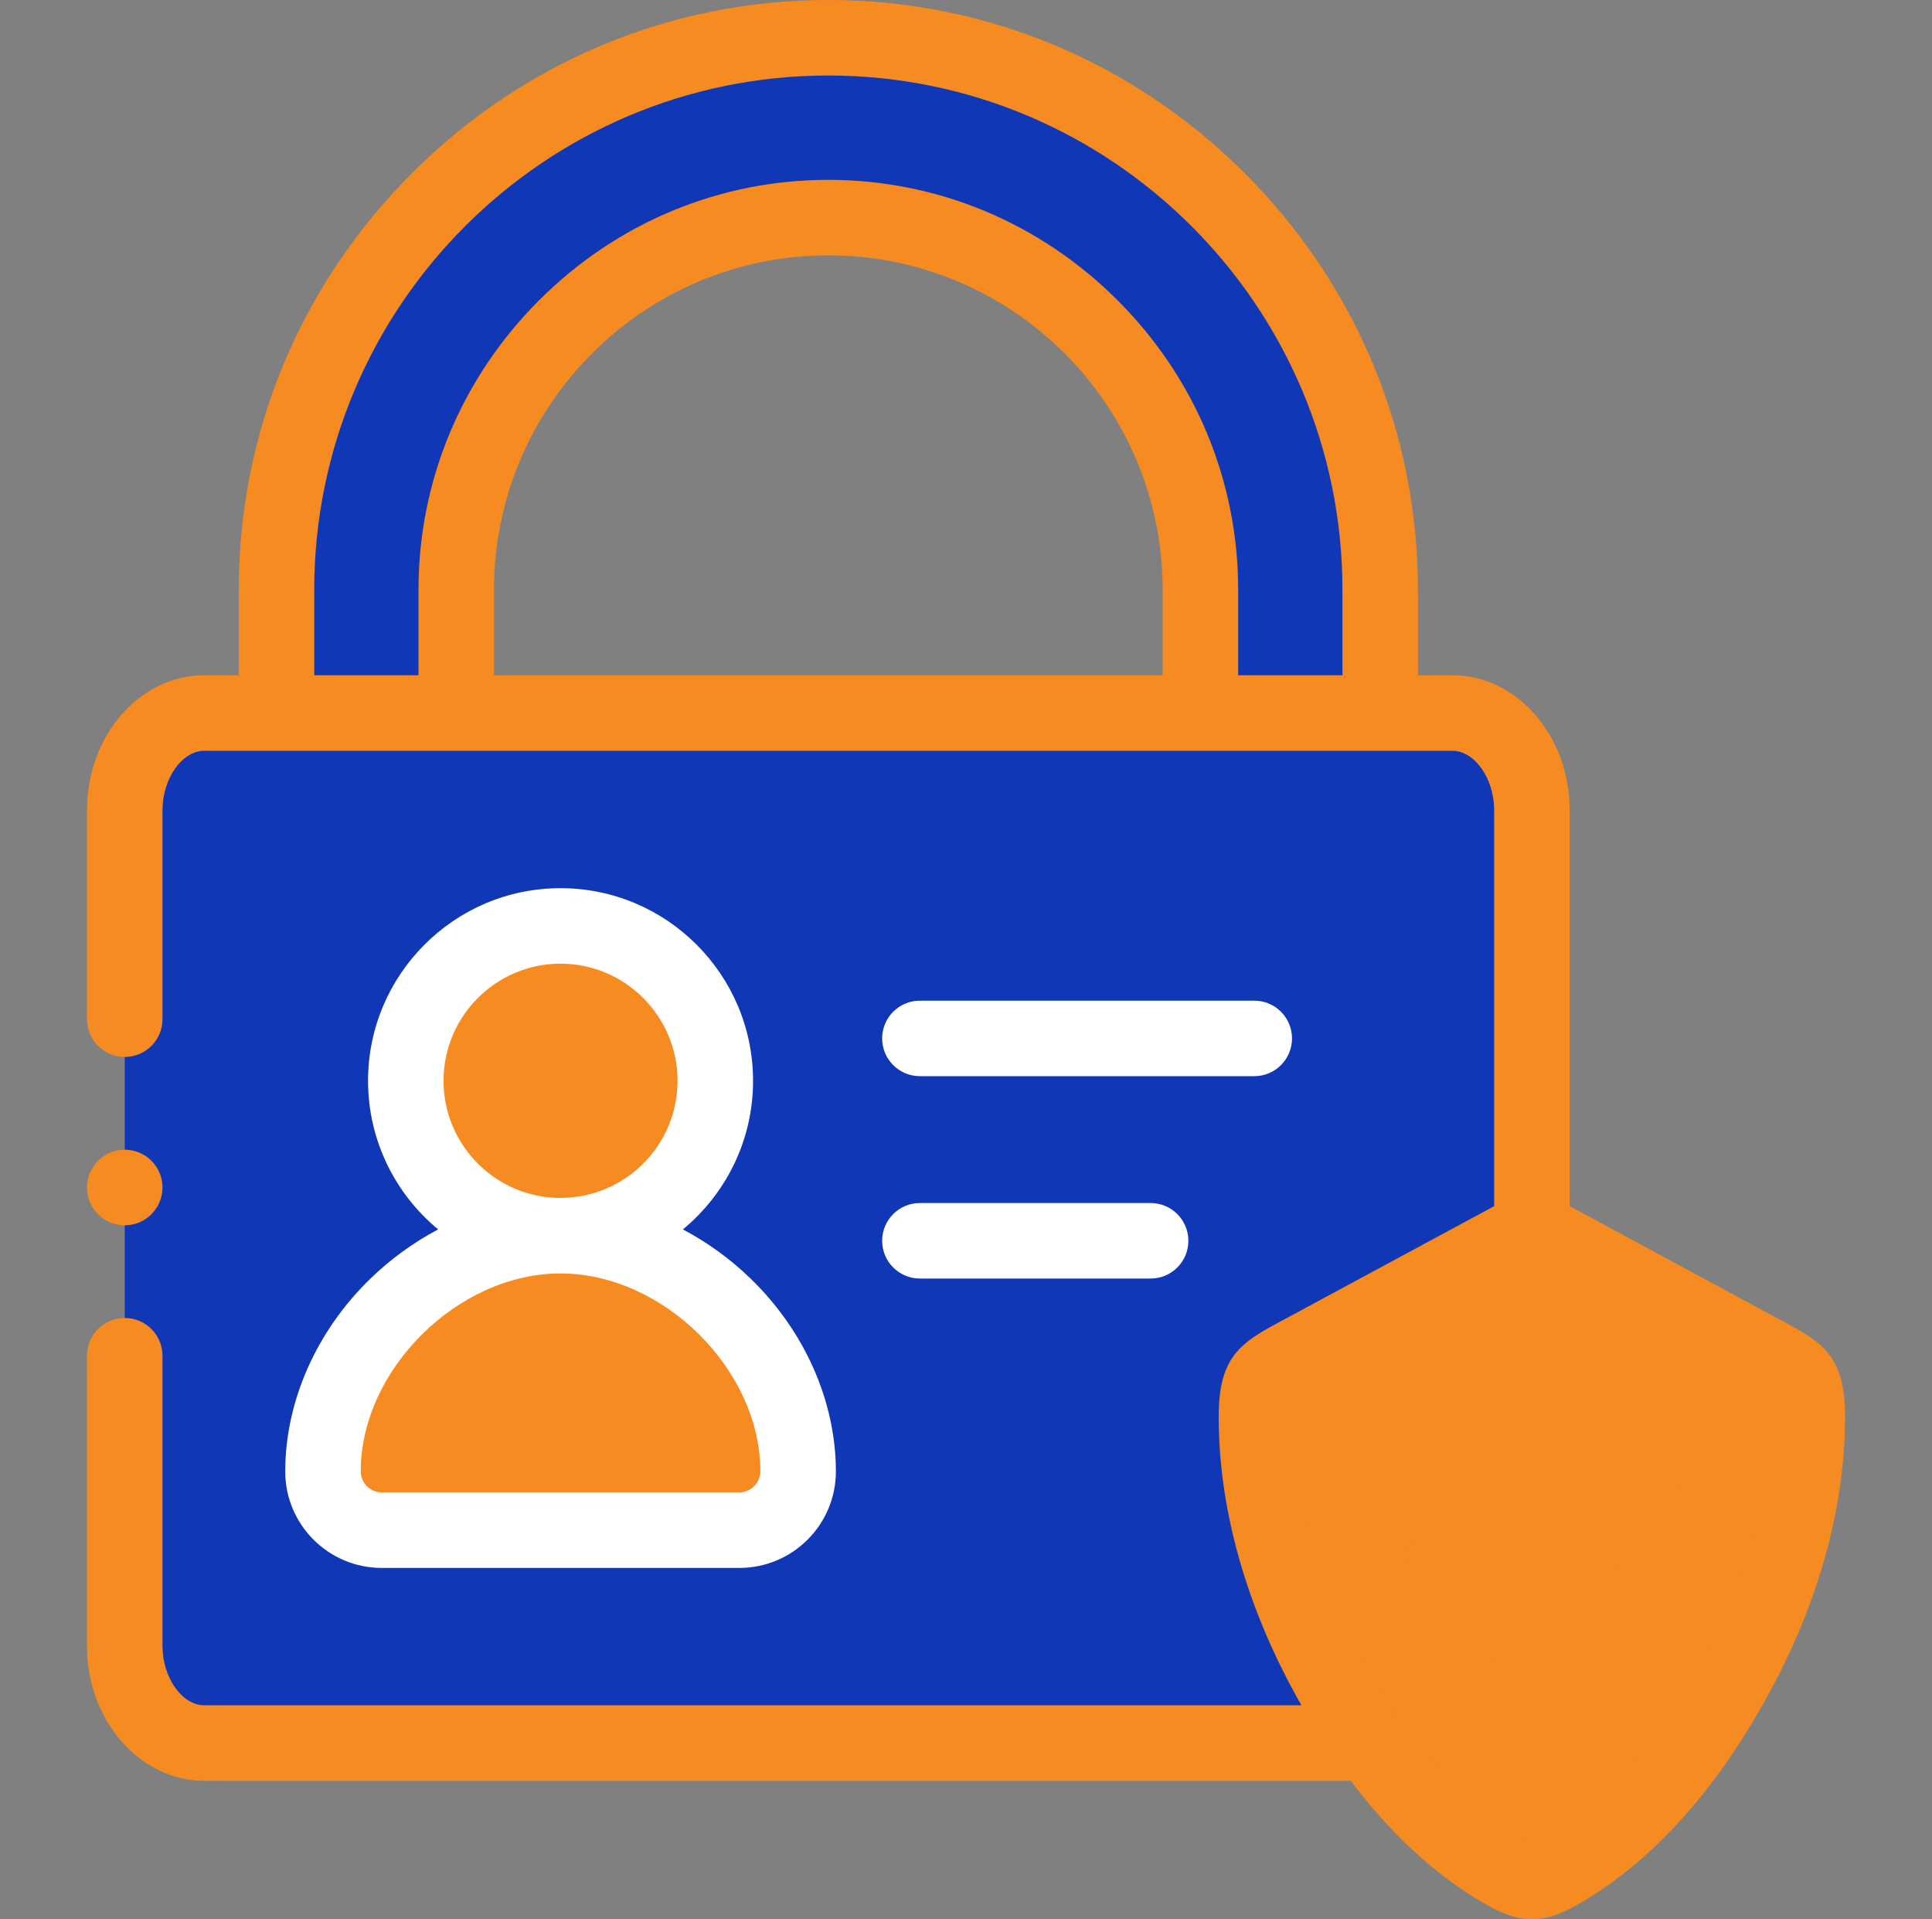
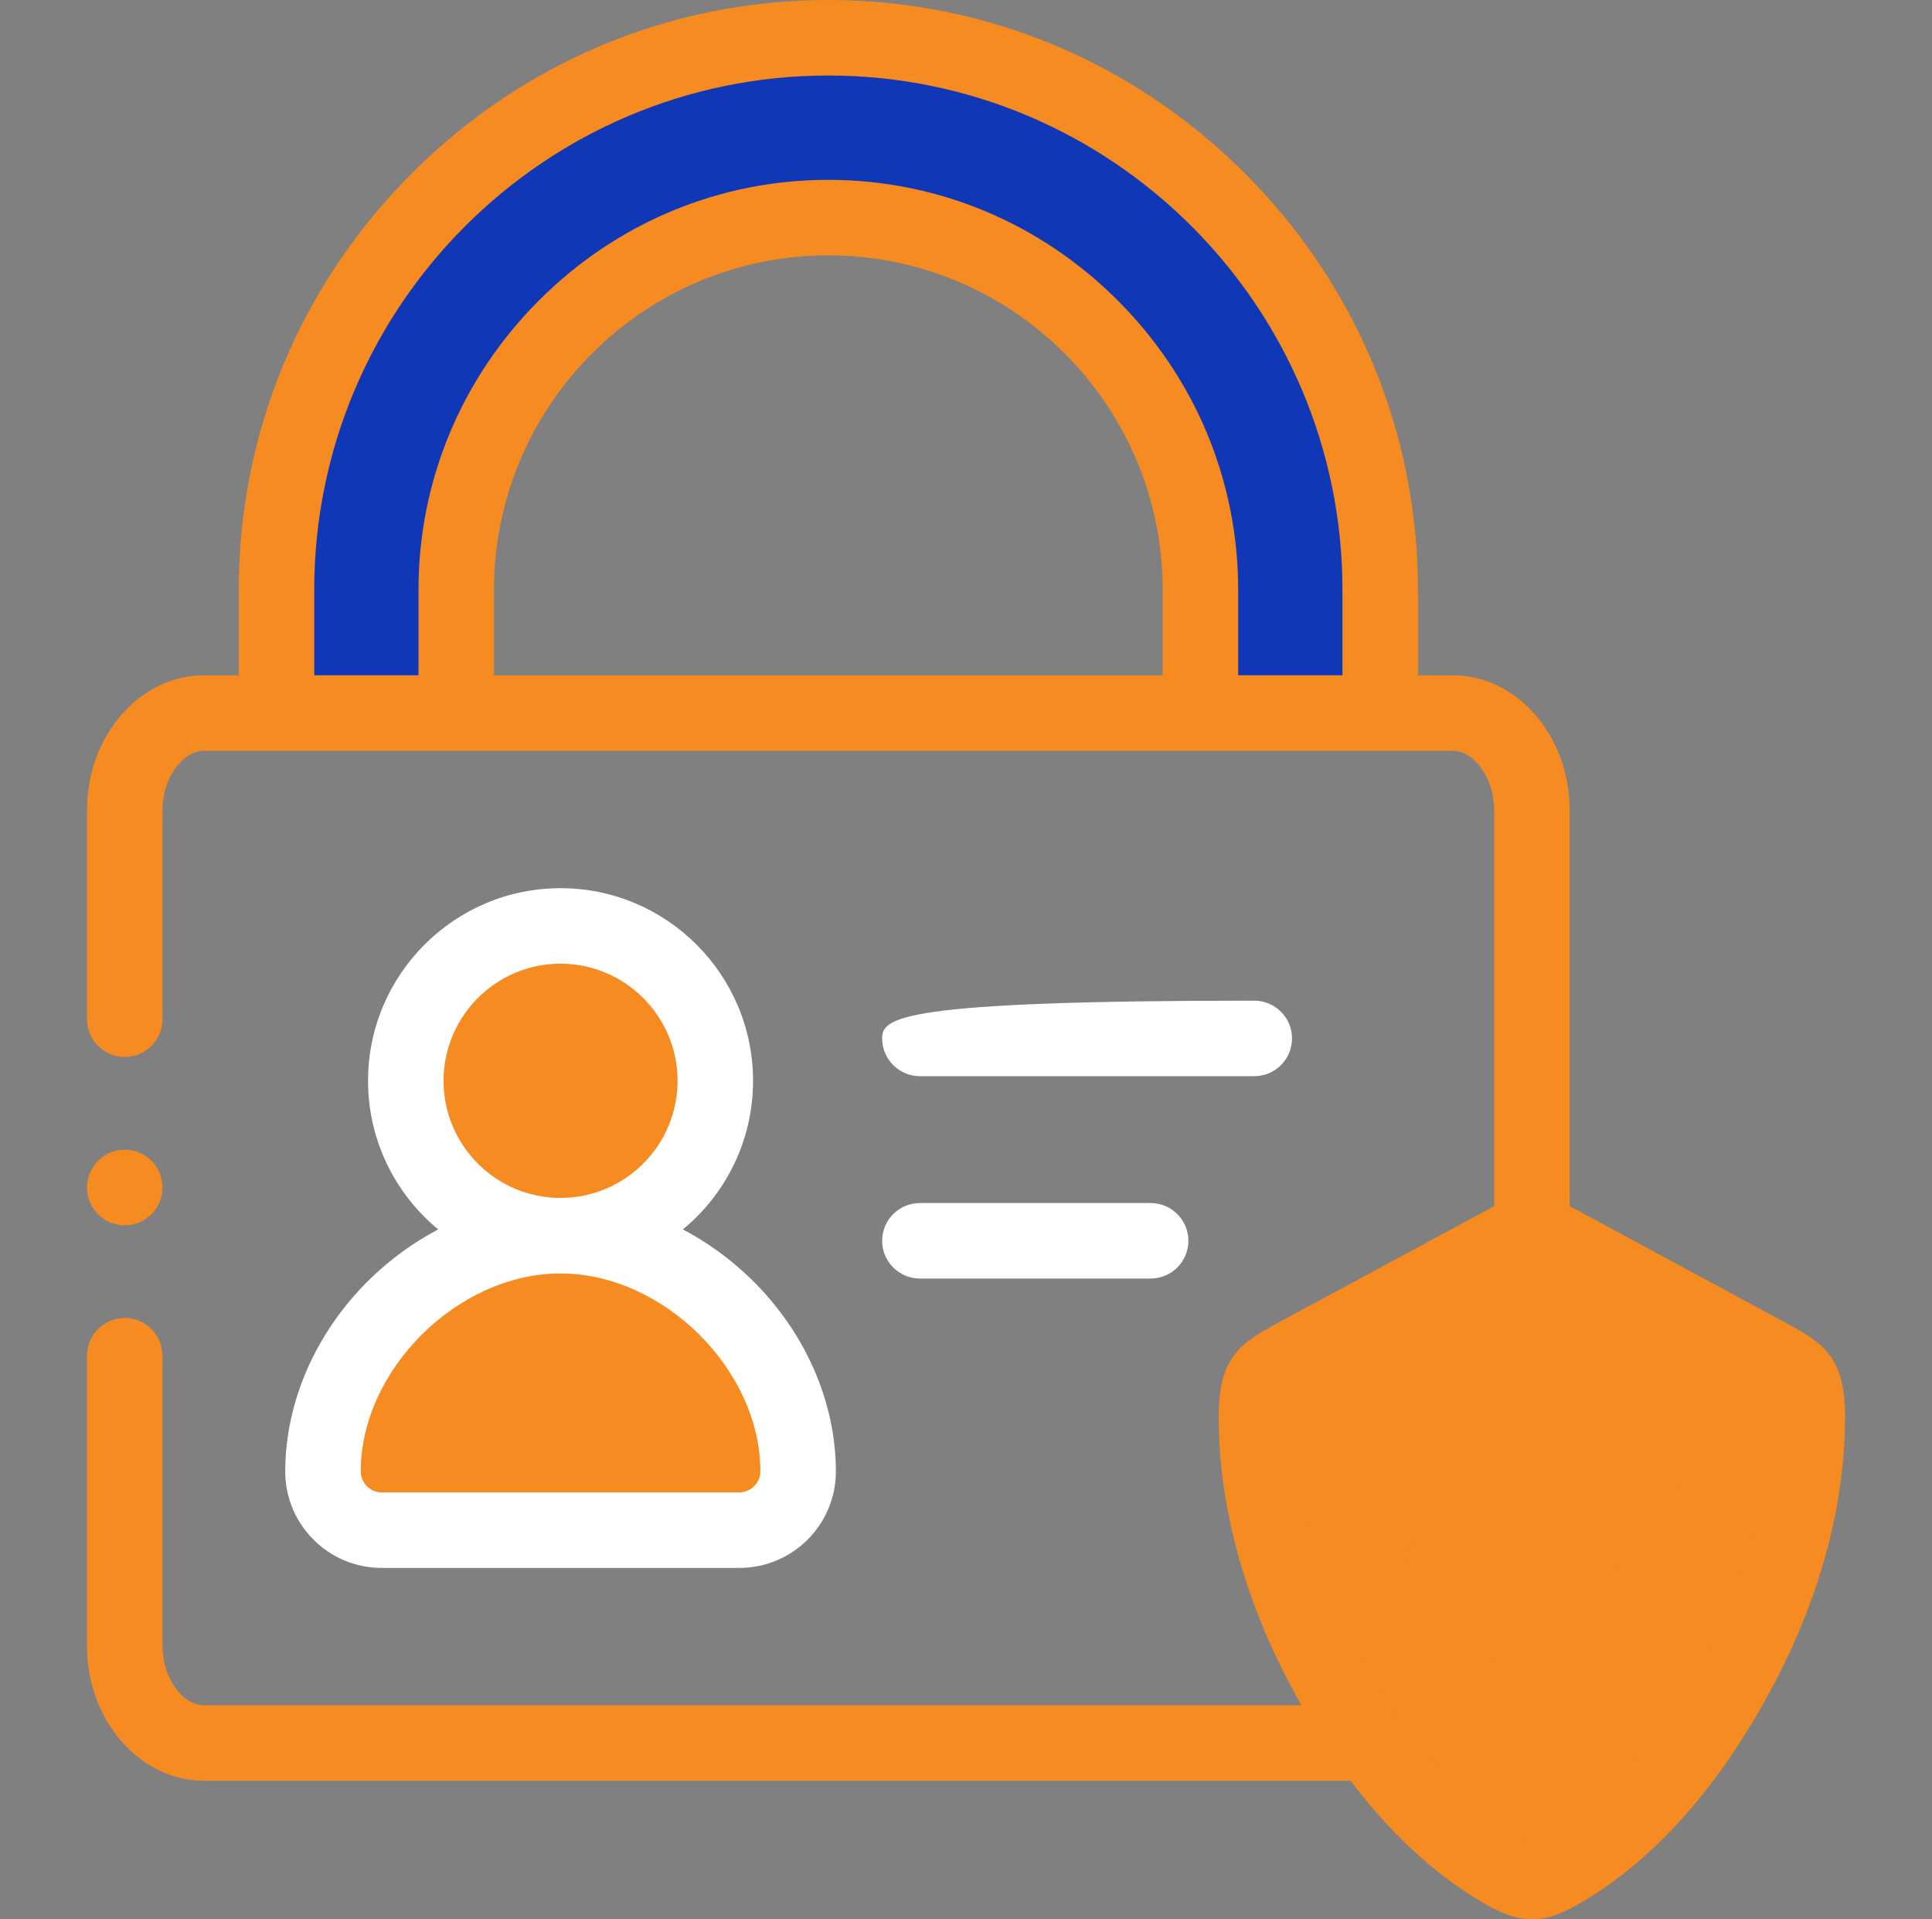
<svg xmlns="http://www.w3.org/2000/svg" width="151" height="150" viewBox="0 0 151 150" fill="none">
  <rect x="0" y="0" width="151" height="150" fill="#808080" stroke="none" />
  <g clip-path="url(#clip0_108_4665)">
-     <path fill-rule="evenodd" clip-rule="evenodd" d="M43.807 96.571C37.127 96.571 31.716 91.15 31.716 84.467C31.716 77.784 37.127 72.362 43.807 72.362C50.488 72.362 55.907 77.784 55.907 84.467C55.907 91.15 50.488 96.571 43.807 96.571ZM93.823 55.726H35.658H32.679H21.609H15.966C12.547 55.726 9.75 59.146 9.75 63.313V128.633C9.75 132.809 12.547 136.221 15.966 136.221H107.067C105.806 134.444 104.644 132.535 103.582 130.551C100.055 123.976 98.147 117.035 98.205 110.493C98.23 107.587 98.885 107.272 101.283 105.977L119.731 96.023V63.314C119.731 59.146 116.934 55.726 113.515 55.726H107.872H93.823V55.726ZM25.243 115.001C25.243 105.056 34.388 96.571 43.807 96.571C53.226 96.571 62.38 105.056 62.38 115.001C62.38 117.525 60.313 119.584 57.79 119.584H43.807H29.824C27.31 119.584 25.243 117.525 25.243 115.001Z" fill="#1037B6" />
    <path fill-rule="evenodd" clip-rule="evenodd" d="M35.658 46.104C35.658 30.131 48.77 17.006 64.736 17.006C80.703 17.006 93.823 30.123 93.823 46.104V55.726H107.872V46.104C107.872 22.369 88.462 2.95 64.736 2.95C41.019 2.95 21.608 22.369 21.608 46.104V55.726H32.679H35.658V46.104H35.658Z" fill="#1037B6" />
    <path fill-rule="evenodd" clip-rule="evenodd" d="M55.906 84.467C55.906 77.784 50.487 72.362 43.807 72.362C37.127 72.362 31.716 77.784 31.716 84.467C31.716 91.15 37.126 96.571 43.807 96.571C50.487 96.571 55.906 91.15 55.906 84.467Z" fill="#F68B21" />
    <path fill-rule="evenodd" clip-rule="evenodd" d="M62.379 115.001C62.379 105.056 53.226 96.571 43.807 96.571C34.388 96.571 25.243 105.056 25.243 115.001C25.243 117.525 27.309 119.584 29.824 119.584H43.807H57.79C60.313 119.584 62.379 117.525 62.379 115.001Z" fill="#F68B21" />
    <path fill-rule="evenodd" clip-rule="evenodd" d="M138.17 105.977L119.731 96.023L101.283 105.977C98.885 107.272 98.229 107.588 98.204 110.493C98.146 117.035 100.055 123.976 103.582 130.551C104.644 132.535 105.806 134.444 107.067 136.221C109.939 140.289 113.316 143.726 117.2 146.042C119.432 147.379 120.03 147.379 122.262 146.042C127.839 142.705 132.378 137.076 135.872 130.551C139.399 123.976 141.307 117.035 141.249 110.493C141.224 107.588 140.577 107.272 138.17 105.977Z" fill="#F68B21" />
    <path d="M9.75 95.761C11.38 95.761 12.7 94.431 12.7 92.802C12.7 91.173 11.379 89.852 9.75 89.852C8.121 89.852 6.8 91.173 6.8 92.802V92.819C6.8 94.448 8.121 95.761 9.75 95.761Z" fill="#F68B21" />
    <path d="M139.649 103.422L122.682 94.263V63.314C122.682 57.503 118.57 52.775 113.516 52.775H110.823V46.104C110.823 33.836 106.016 22.272 97.288 13.54C88.56 4.809 76.999 0 64.736 0C52.477 0 40.919 4.809 32.192 13.541C23.465 22.272 18.658 33.837 18.658 46.104V52.775H15.966C10.912 52.775 6.8 57.503 6.8 63.314V79.652C6.8 81.281 8.121 82.602 9.75 82.602C11.379 82.602 12.7 81.281 12.7 79.652V63.314C12.7 60.843 14.226 58.676 15.965 58.676H113.515C115.254 58.676 116.78 60.843 116.78 63.314V94.263L99.788 103.431C97.001 104.936 95.292 106.08 95.254 110.467C95.192 117.418 97.173 124.845 100.982 131.946C101.223 132.395 101.468 132.836 101.715 133.271H15.966C14.226 133.271 12.7 131.104 12.7 128.633V105.952C12.7 104.323 11.38 103.002 9.75 103.002C8.121 103.002 6.8 104.323 6.8 105.952V128.633C6.8 134.444 10.912 139.172 15.966 139.172H105.569C108.619 143.22 112.002 146.372 115.685 148.574C117.274 149.525 118.502 150 119.732 150C120.96 150 122.19 149.525 123.778 148.574C129.432 145.189 134.377 139.594 138.472 131.945C142.281 124.845 144.262 117.417 144.2 110.468C144.162 106.072 142.446 104.927 139.649 103.422ZM90.873 52.775H38.609V46.104C38.609 31.686 50.33 19.956 64.736 19.956C79.148 19.956 90.873 31.686 90.873 46.104L90.873 52.775ZM104.922 52.775H96.773V46.104C96.773 37.587 93.428 29.552 87.354 23.476C81.28 17.401 73.248 14.055 64.736 14.055C56.226 14.055 48.195 17.402 42.123 23.479C36.052 29.555 32.708 37.59 32.708 46.103V52.775H24.559V46.103C24.559 23.936 42.582 5.901 64.736 5.901C86.895 5.901 104.922 23.936 104.922 46.103V52.775ZM133.271 129.158C129.737 135.76 125.406 140.723 120.746 143.511C120.177 143.852 119.881 143.999 119.731 144.062C119.581 143.999 119.285 143.852 118.716 143.511C118.715 143.51 118.714 143.51 118.714 143.51C115.39 141.523 112.315 138.533 109.529 134.596C109.513 134.572 109.497 134.55 109.481 134.527C108.331 132.896 107.23 131.108 106.182 129.156C102.84 122.926 101.102 116.482 101.155 110.519C101.161 109.861 101.205 109.543 101.234 109.407C101.474 109.228 102.064 108.909 102.591 108.624L119.731 99.376L136.772 108.575L136.853 108.618C137.384 108.904 137.979 109.224 138.221 109.405C138.249 109.542 138.293 109.861 138.299 110.52C138.352 116.482 136.614 122.926 133.271 129.158Z" fill="#F68B21" />
-     <path d="M71.897 84.105H98.03C99.659 84.105 100.98 82.784 100.98 81.154C100.98 79.525 99.659 78.204 98.03 78.204H71.897C70.268 78.204 68.947 79.525 68.947 81.154C68.947 82.784 70.268 84.105 71.897 84.105Z" fill="white" />
+     <path d="M71.897 84.105H98.03C99.659 84.105 100.98 82.784 100.98 81.154C100.98 79.525 99.659 78.204 98.03 78.204C70.268 78.204 68.947 79.525 68.947 81.154C68.947 82.784 70.268 84.105 71.897 84.105Z" fill="white" />
    <path d="M71.897 99.92H89.93C91.56 99.92 92.88 98.599 92.88 96.97C92.88 95.34 91.559 94.019 89.93 94.019H71.897C70.268 94.019 68.947 95.34 68.947 96.97C68.947 98.599 70.268 99.92 71.897 99.92Z" fill="white" />
    <path d="M22.293 115.001C22.293 119.155 25.672 122.535 29.824 122.535H57.791C61.948 122.535 65.33 119.155 65.33 115.001C65.33 109.532 62.906 104.042 58.681 99.94C57.078 98.384 55.281 97.089 53.373 96.081C56.72 93.318 58.857 89.138 58.857 84.467C58.857 76.166 52.106 69.413 43.807 69.413C35.513 69.413 28.766 76.166 28.766 84.467C28.766 89.137 30.901 93.317 34.245 96.08C32.337 97.088 30.54 98.384 28.938 99.941C24.715 104.042 22.293 109.532 22.293 115.001ZM43.807 75.313C48.852 75.313 52.956 79.419 52.956 84.467C52.956 89.514 48.852 93.621 43.807 93.621C38.767 93.621 34.666 89.514 34.666 84.467C34.666 79.419 38.767 75.313 43.807 75.313ZM43.807 99.522C51.837 99.522 59.429 107.044 59.429 115.001C59.429 115.886 58.678 116.633 57.791 116.633H29.824C28.94 116.633 28.194 115.886 28.194 115.001C28.194 107.044 35.782 99.522 43.807 99.522Z" fill="white" />
    <path d="M126.099 114.112L117.669 122.76L114.743 120.02C113.553 118.906 111.686 118.968 110.573 120.158C109.459 121.347 109.521 123.214 110.71 124.328L115.748 129.044C116.316 129.576 117.04 129.84 117.764 129.84C118.532 129.84 119.299 129.542 119.877 128.95L130.325 118.232C131.462 117.065 131.438 115.197 130.271 114.059C129.104 112.921 127.236 112.946 126.099 114.112Z" fill="#F68B21" />
  </g>
  <defs>
    <clipPath id="clip0_108_4665">
      <rect width="150" height="150" fill="white" transform="translate(0.5)" />
    </clipPath>
  </defs>
</svg>